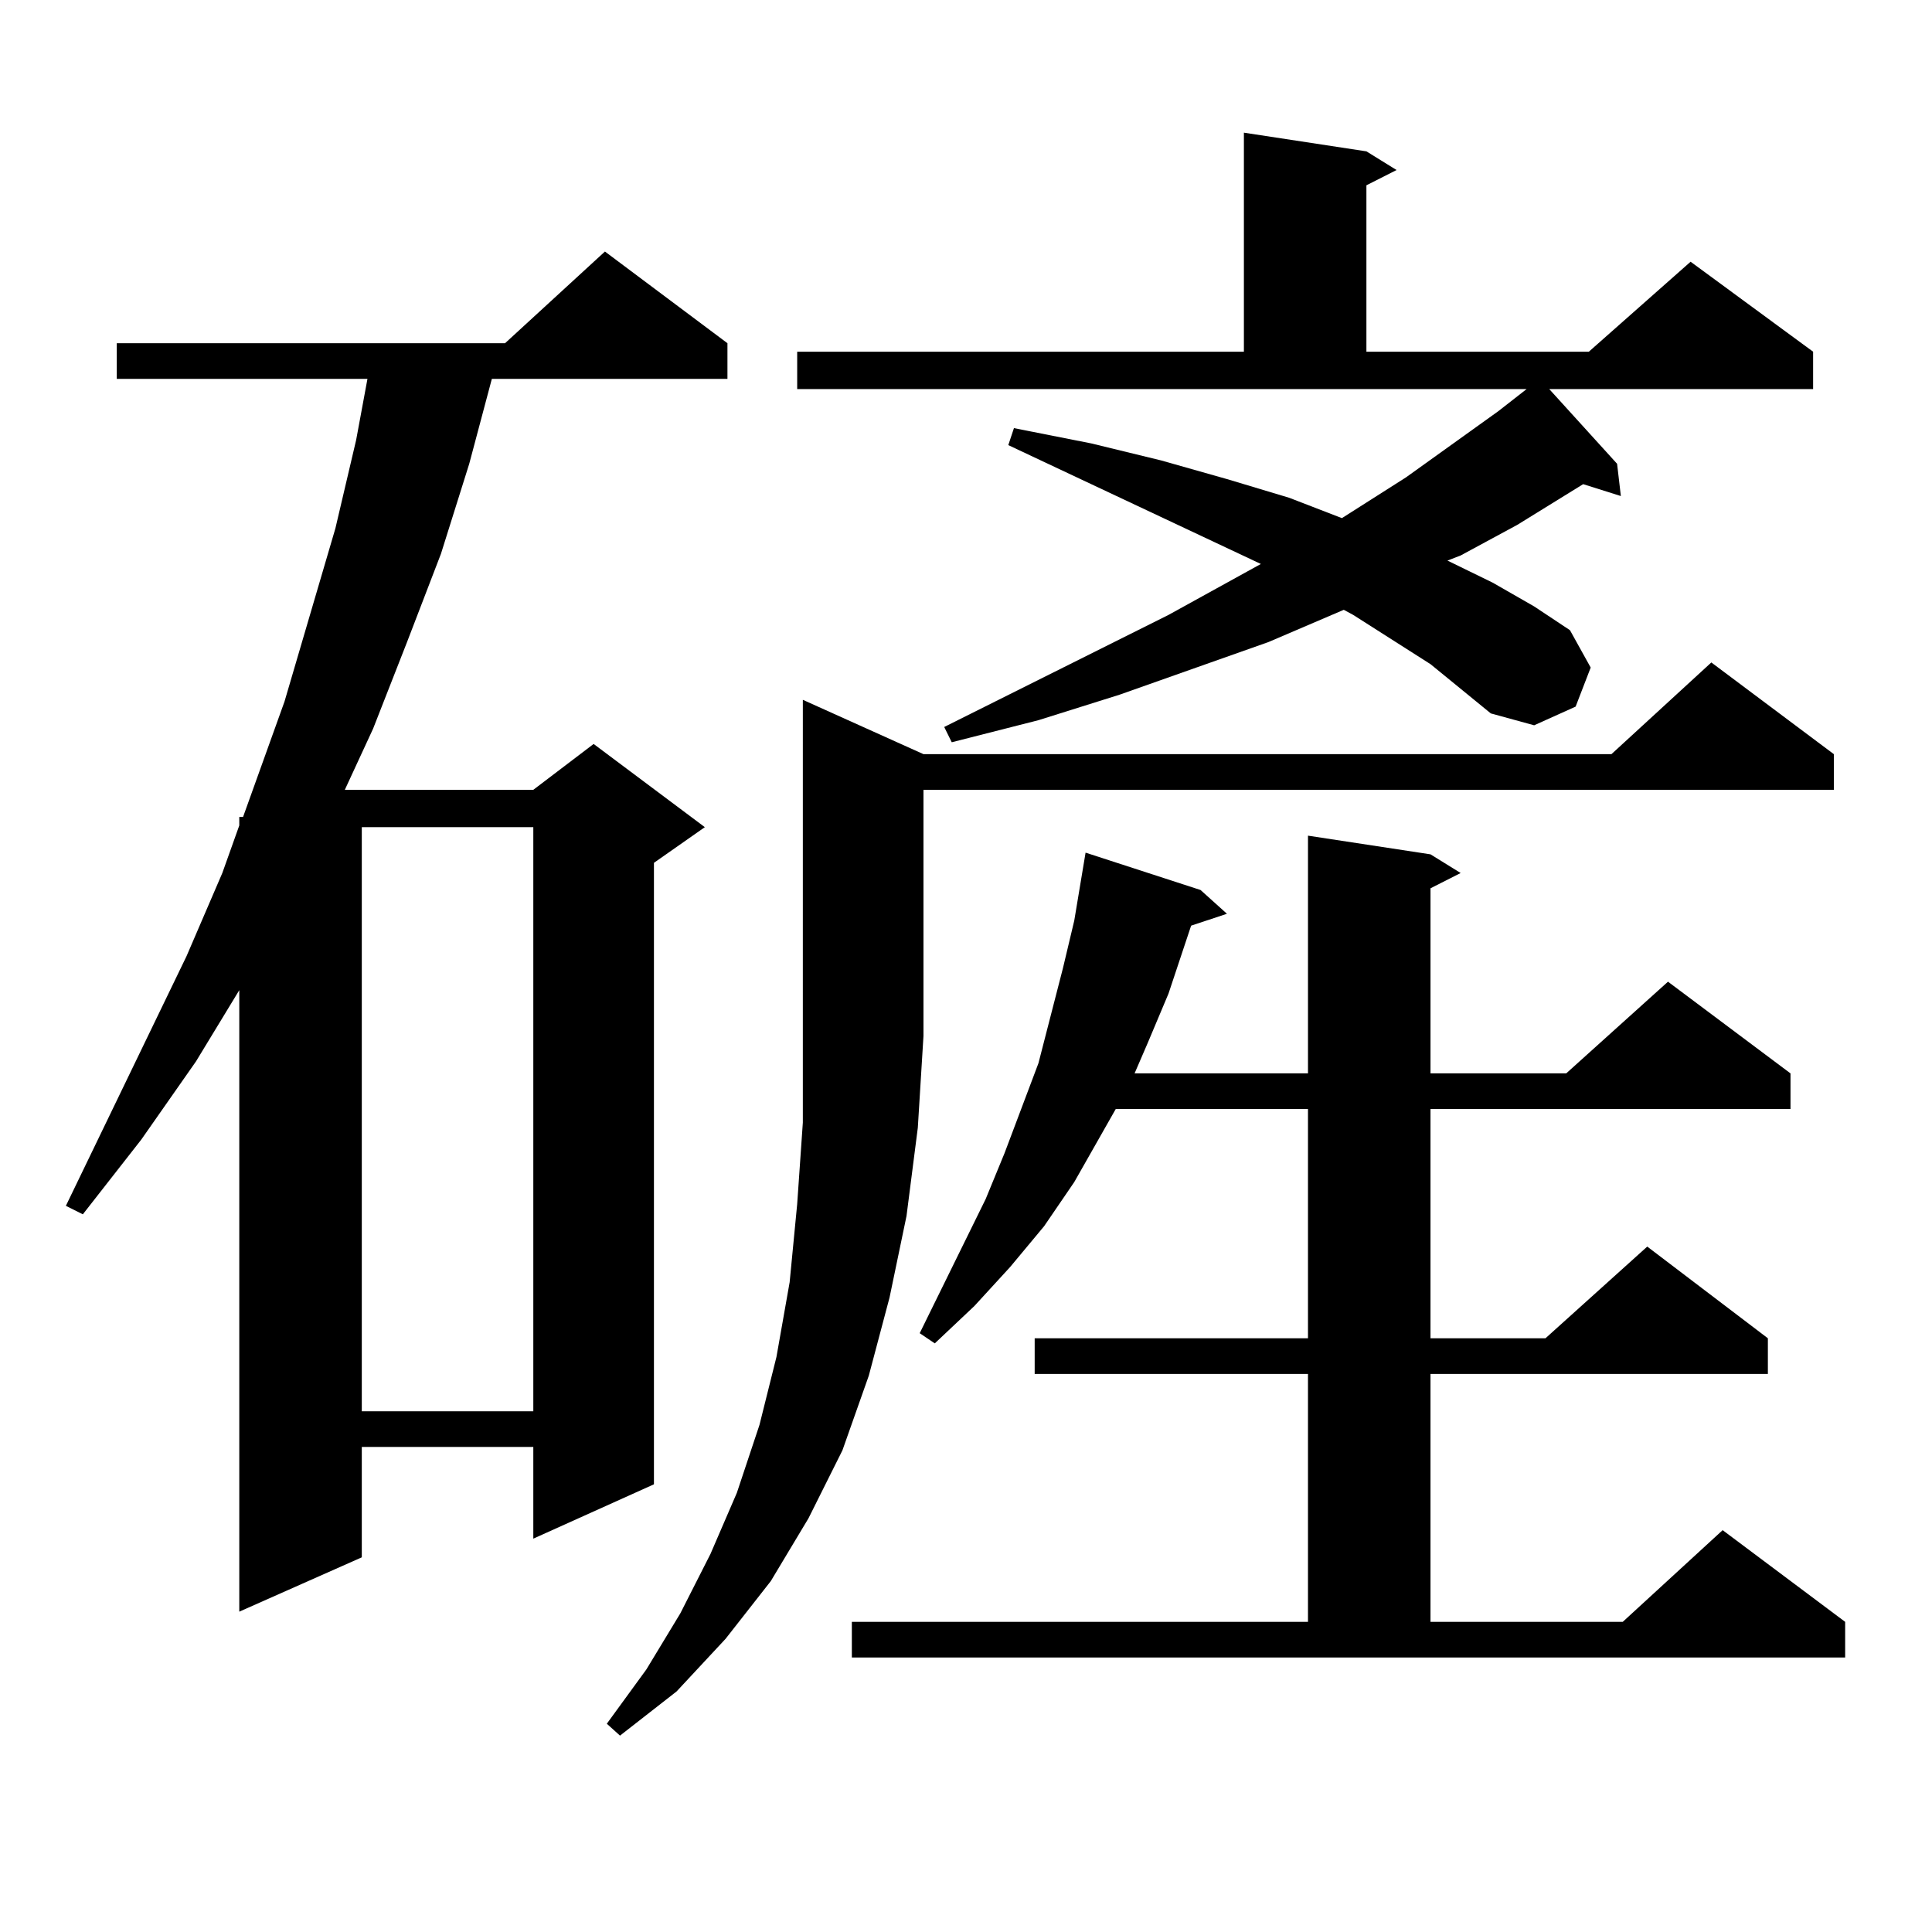
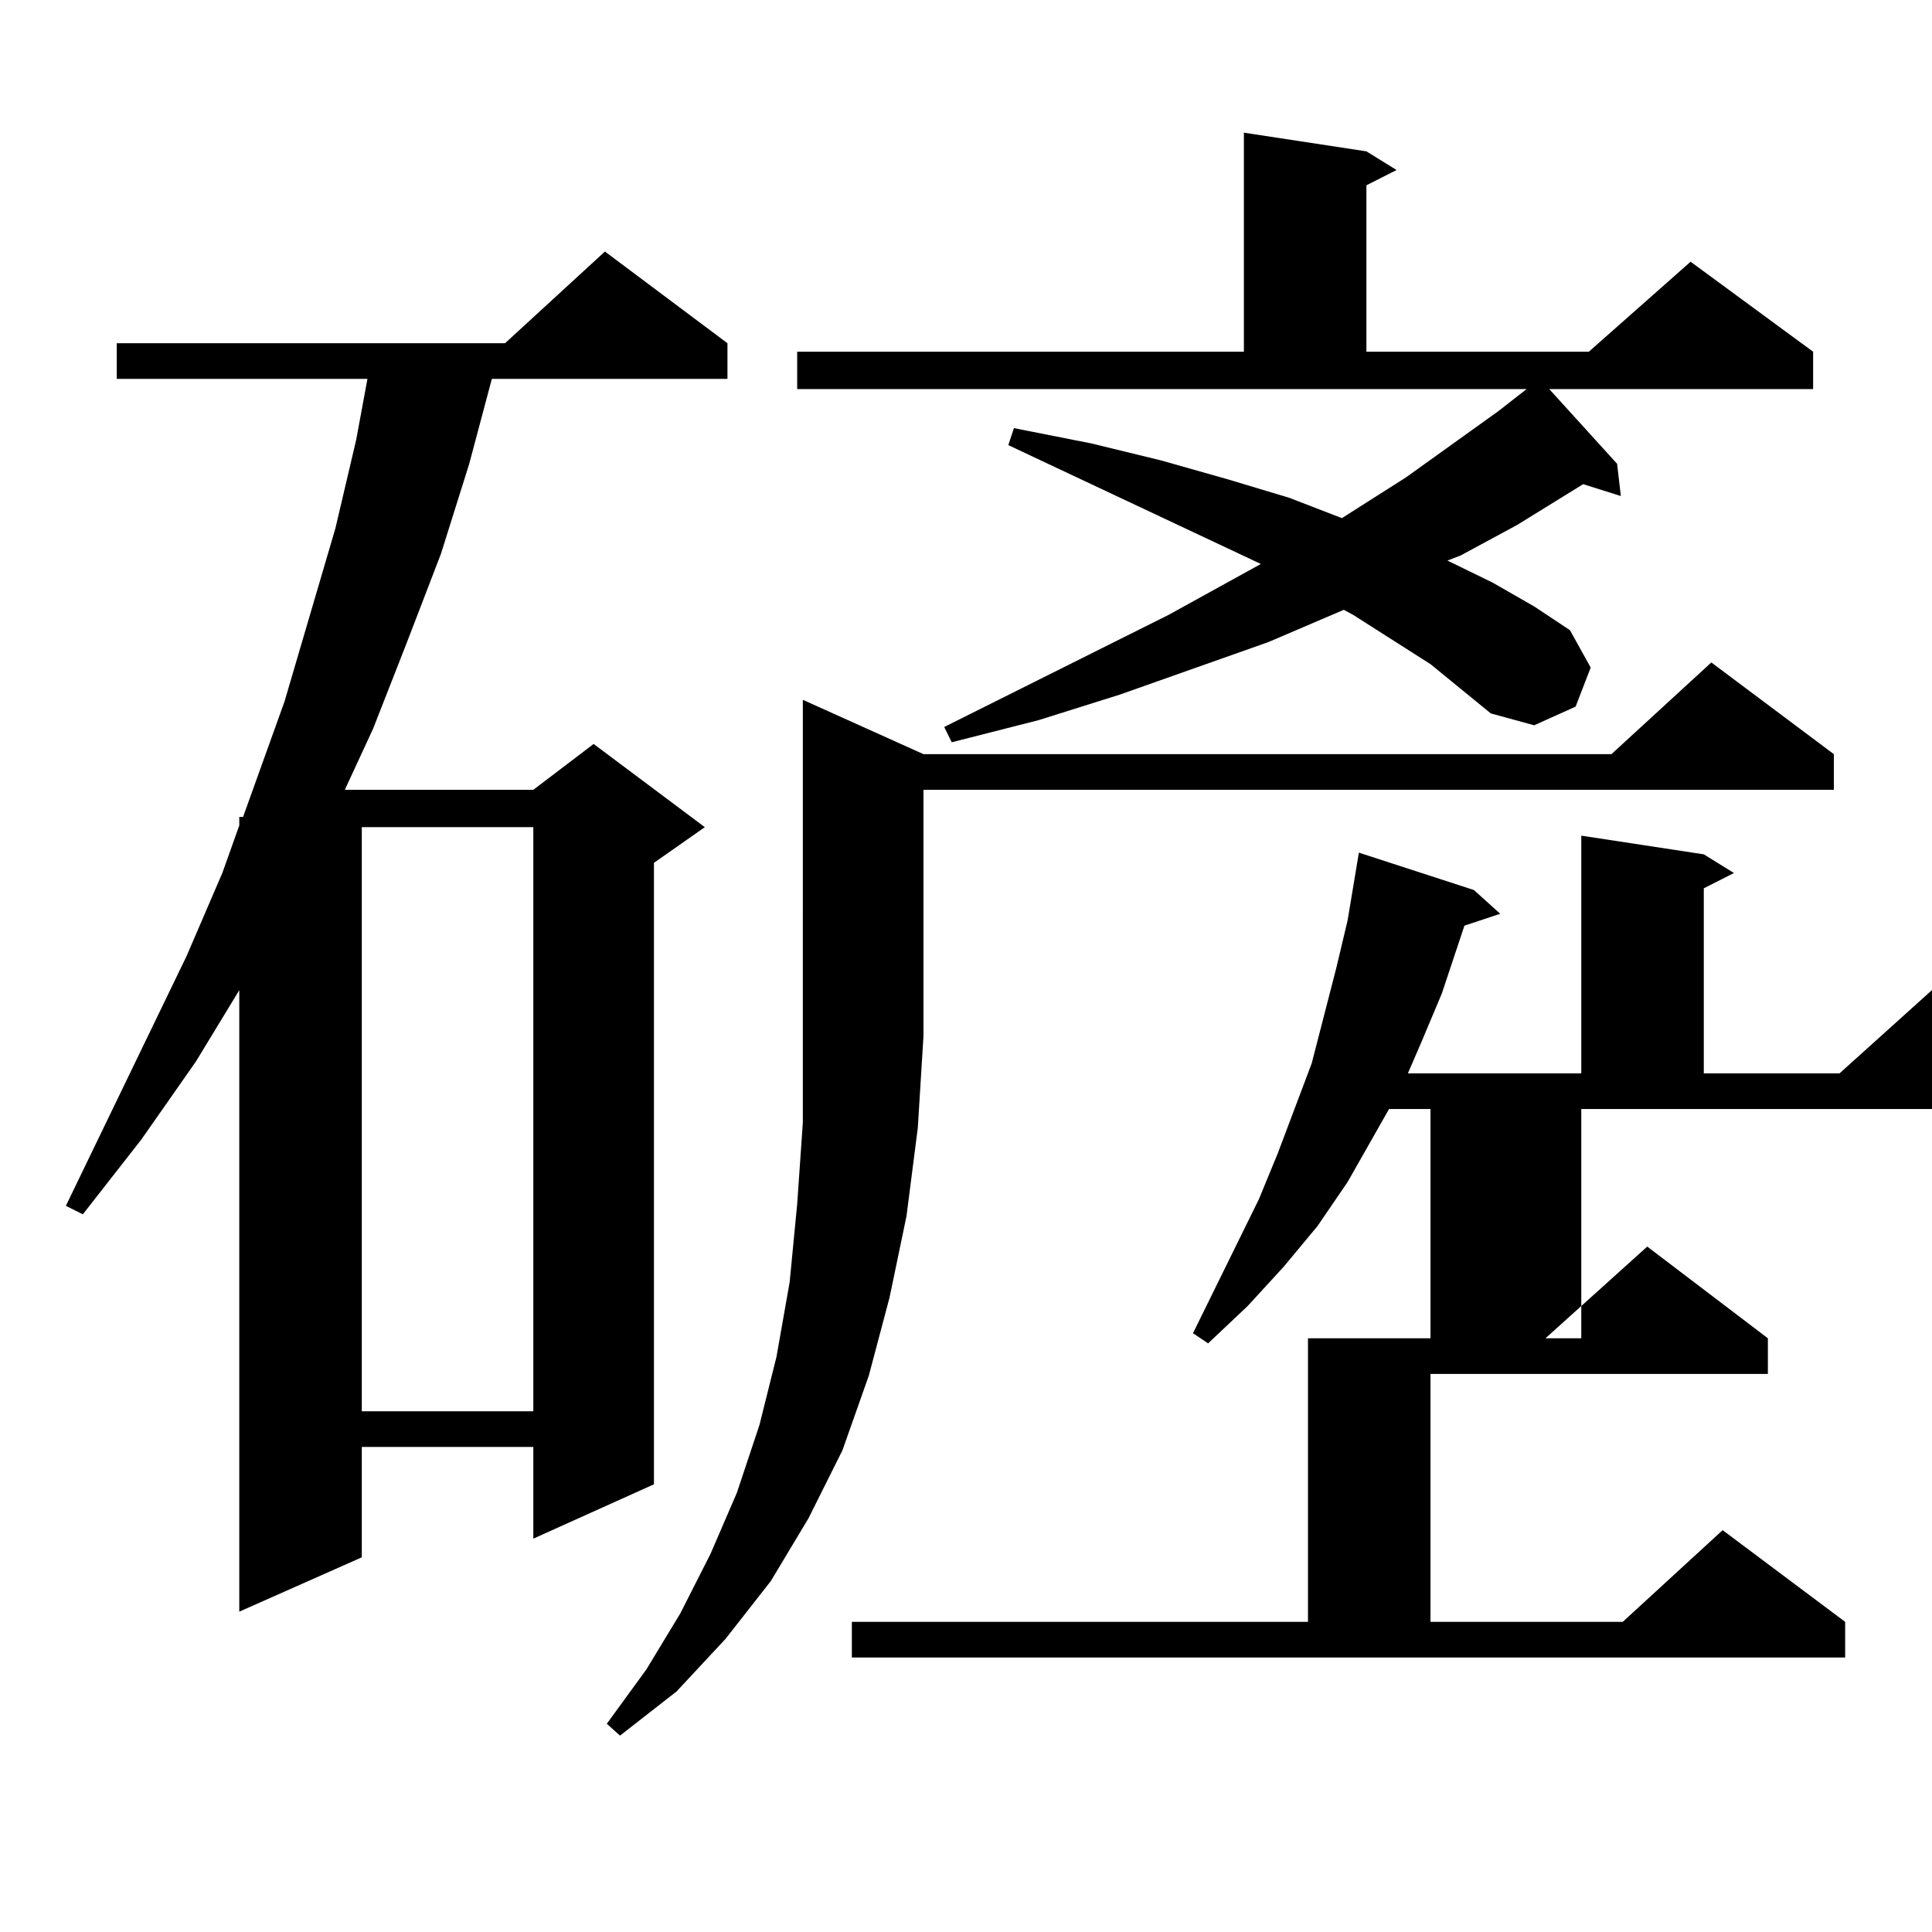
<svg xmlns="http://www.w3.org/2000/svg" version="1.1" id="图层_1" x="0px" y="0px" width="1000px" height="1000px" viewBox="0 0 1000 1000" enable-background="new 0 0 1000 1000" xml:space="preserve">
-   <path d="M376.527,177.652v18.457H254.579l-11.707,43.945l-14.634,46.582l-17.561,45.703l-17.561,44.824l-14.634,31.641h97.559  l31.219-23.73l57.56,43.066l-26.341,18.457v321.68l-62.438,28.125v-47.461h-88.778v57.129l-63.413,28.125v-321.68l-22.438,36.914  l-28.292,40.43l-30.243,38.672l-8.78-4.395l62.438-129.199l18.536-43.066l8.78-24.609v-4.395h1.951l21.463-59.766l26.341-89.648  l10.731-45.703l5.854-31.641H60.438v-18.457h200.971l51.706-47.461L376.527,177.652z M187.264,428.141v302.344h88.778V428.141  H187.264z M477.988,390.348h356.089l51.706-47.461l63.413,47.461v18.457H477.988v127.441l-2.927,47.461l-5.854,45.703l-8.78,42.188  l-10.731,40.43l-13.658,38.672l-17.561,35.156l-19.512,32.52l-23.414,29.883l-25.365,27.246l-29.268,22.852l-6.829-6.152  l20.487-28.125l17.561-29.004l15.609-30.762l13.658-31.641l11.707-35.156l8.78-35.156l6.829-38.672l3.902-40.43l2.927-42.188  V362.223L477.988,390.348z M740.421,343.766l-39.999-25.488l-4.878-2.637l-39.023,16.699l-77.071,27.246l-41.95,13.184  l-44.877,11.426l-3.902-7.91l116.095-58.008l47.804-26.367L521.89,230.387l2.927-8.789l39.999,7.91l36.097,8.789l34.146,9.668  l32.194,9.668l27.316,10.547l33.17-21.094l47.804-34.277l14.634-11.426H412.624v-19.336h231.214V68.668l63.413,9.668l15.609,9.668  l-15.609,7.91v86.133H822.37l52.682-46.582l63.413,46.582v19.336H801.883l35.121,38.672l1.951,16.699l-19.512-6.152l-34.146,21.094  l-29.268,15.82l-6.829,2.637l23.414,11.426l21.463,12.305l18.536,12.305l10.731,19.336l-7.805,20.215l-21.463,9.668l-22.438-6.152  L740.421,343.766z M440.916,839.469h236.092v-128.32h-141.46v-18.457h141.46V574.039h-99.51l-21.463,37.793l-15.609,22.852  l-17.561,21.094l-18.536,20.215l-20.487,19.336l-7.805-5.273l34.146-69.434l9.756-23.73l17.561-46.582l12.683-49.219l5.854-24.609  l5.854-35.156l59.511,19.336l13.658,12.305l-18.536,6.152l-11.707,35.156l-10.731,25.488l-6.829,15.82h89.754V432.535l63.413,9.668  l15.609,9.668l-15.609,7.91v95.801h70.242l52.682-47.461l63.413,47.461v18.457H740.421v118.652h59.511l52.682-47.461l62.438,47.461  v18.457h-174.63v128.32h99.51l51.706-47.461l63.413,47.461v18.457H440.916V839.469z" />
+   <path d="M376.527,177.652v18.457H254.579l-11.707,43.945l-14.634,46.582l-17.561,45.703l-17.561,44.824l-14.634,31.641h97.559  l31.219-23.73l57.56,43.066l-26.341,18.457v321.68l-62.438,28.125v-47.461h-88.778v57.129l-63.413,28.125v-321.68l-22.438,36.914  l-28.292,40.43l-30.243,38.672l-8.78-4.395l62.438-129.199l18.536-43.066l8.78-24.609v-4.395h1.951l21.463-59.766l26.341-89.648  l10.731-45.703l5.854-31.641H60.438v-18.457h200.971l51.706-47.461L376.527,177.652z M187.264,428.141v302.344h88.778V428.141  H187.264z M477.988,390.348h356.089l51.706-47.461l63.413,47.461v18.457H477.988v127.441l-2.927,47.461l-5.854,45.703l-8.78,42.188  l-10.731,40.43l-13.658,38.672l-17.561,35.156l-19.512,32.52l-23.414,29.883l-25.365,27.246l-29.268,22.852l-6.829-6.152  l20.487-28.125l17.561-29.004l15.609-30.762l13.658-31.641l11.707-35.156l8.78-35.156l6.829-38.672l3.902-40.43l2.927-42.188  V362.223L477.988,390.348z M740.421,343.766l-39.999-25.488l-4.878-2.637l-39.023,16.699l-77.071,27.246l-41.95,13.184  l-44.877,11.426l-3.902-7.91l116.095-58.008l47.804-26.367L521.89,230.387l2.927-8.789l39.999,7.91l36.097,8.789l34.146,9.668  l32.194,9.668l27.316,10.547l33.17-21.094l47.804-34.277l14.634-11.426H412.624v-19.336h231.214V68.668l63.413,9.668l15.609,9.668  l-15.609,7.91v86.133H822.37l52.682-46.582l63.413,46.582v19.336H801.883l35.121,38.672l1.951,16.699l-19.512-6.152l-34.146,21.094  l-29.268,15.82l-6.829,2.637l23.414,11.426l21.463,12.305l18.536,12.305l10.731,19.336l-7.805,20.215l-21.463,9.668l-22.438-6.152  L740.421,343.766z M440.916,839.469h236.092v-128.32v-18.457h141.46V574.039h-99.51l-21.463,37.793l-15.609,22.852  l-17.561,21.094l-18.536,20.215l-20.487,19.336l-7.805-5.273l34.146-69.434l9.756-23.73l17.561-46.582l12.683-49.219l5.854-24.609  l5.854-35.156l59.511,19.336l13.658,12.305l-18.536,6.152l-11.707,35.156l-10.731,25.488l-6.829,15.82h89.754V432.535l63.413,9.668  l15.609,9.668l-15.609,7.91v95.801h70.242l52.682-47.461l63.413,47.461v18.457H740.421v118.652h59.511l52.682-47.461l62.438,47.461  v18.457h-174.63v128.32h99.51l51.706-47.461l63.413,47.461v18.457H440.916V839.469z" />
</svg>